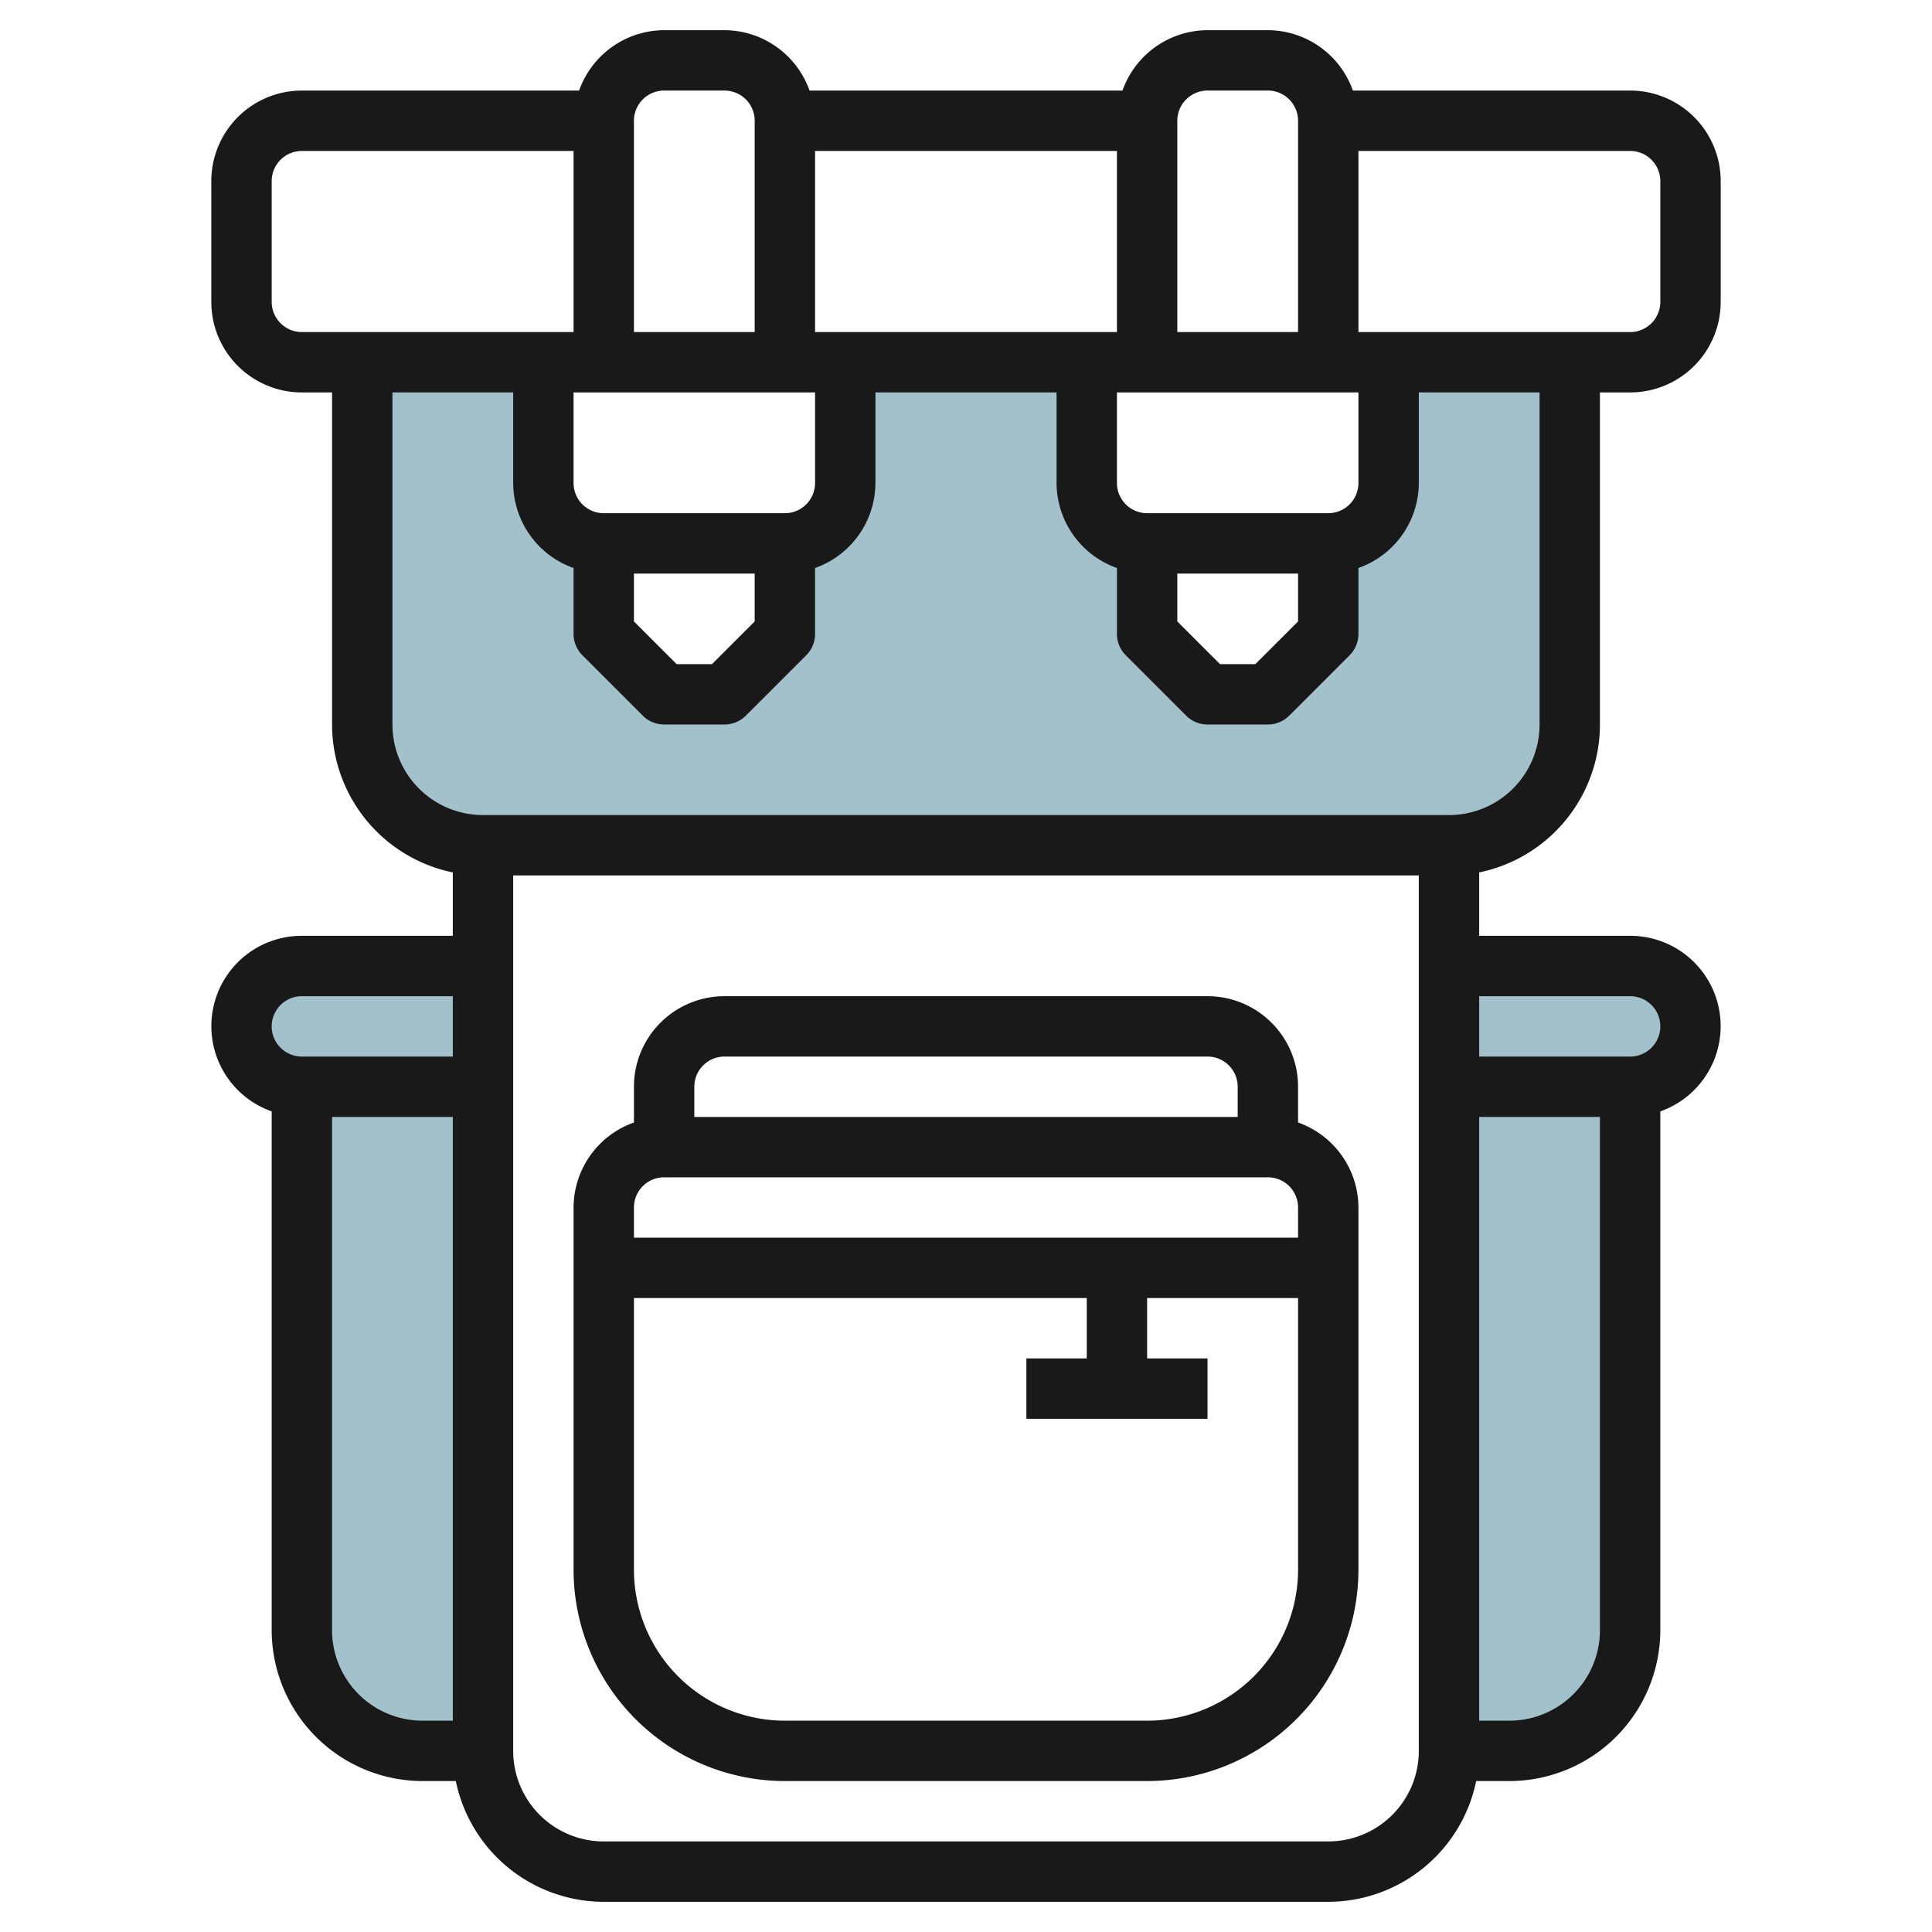
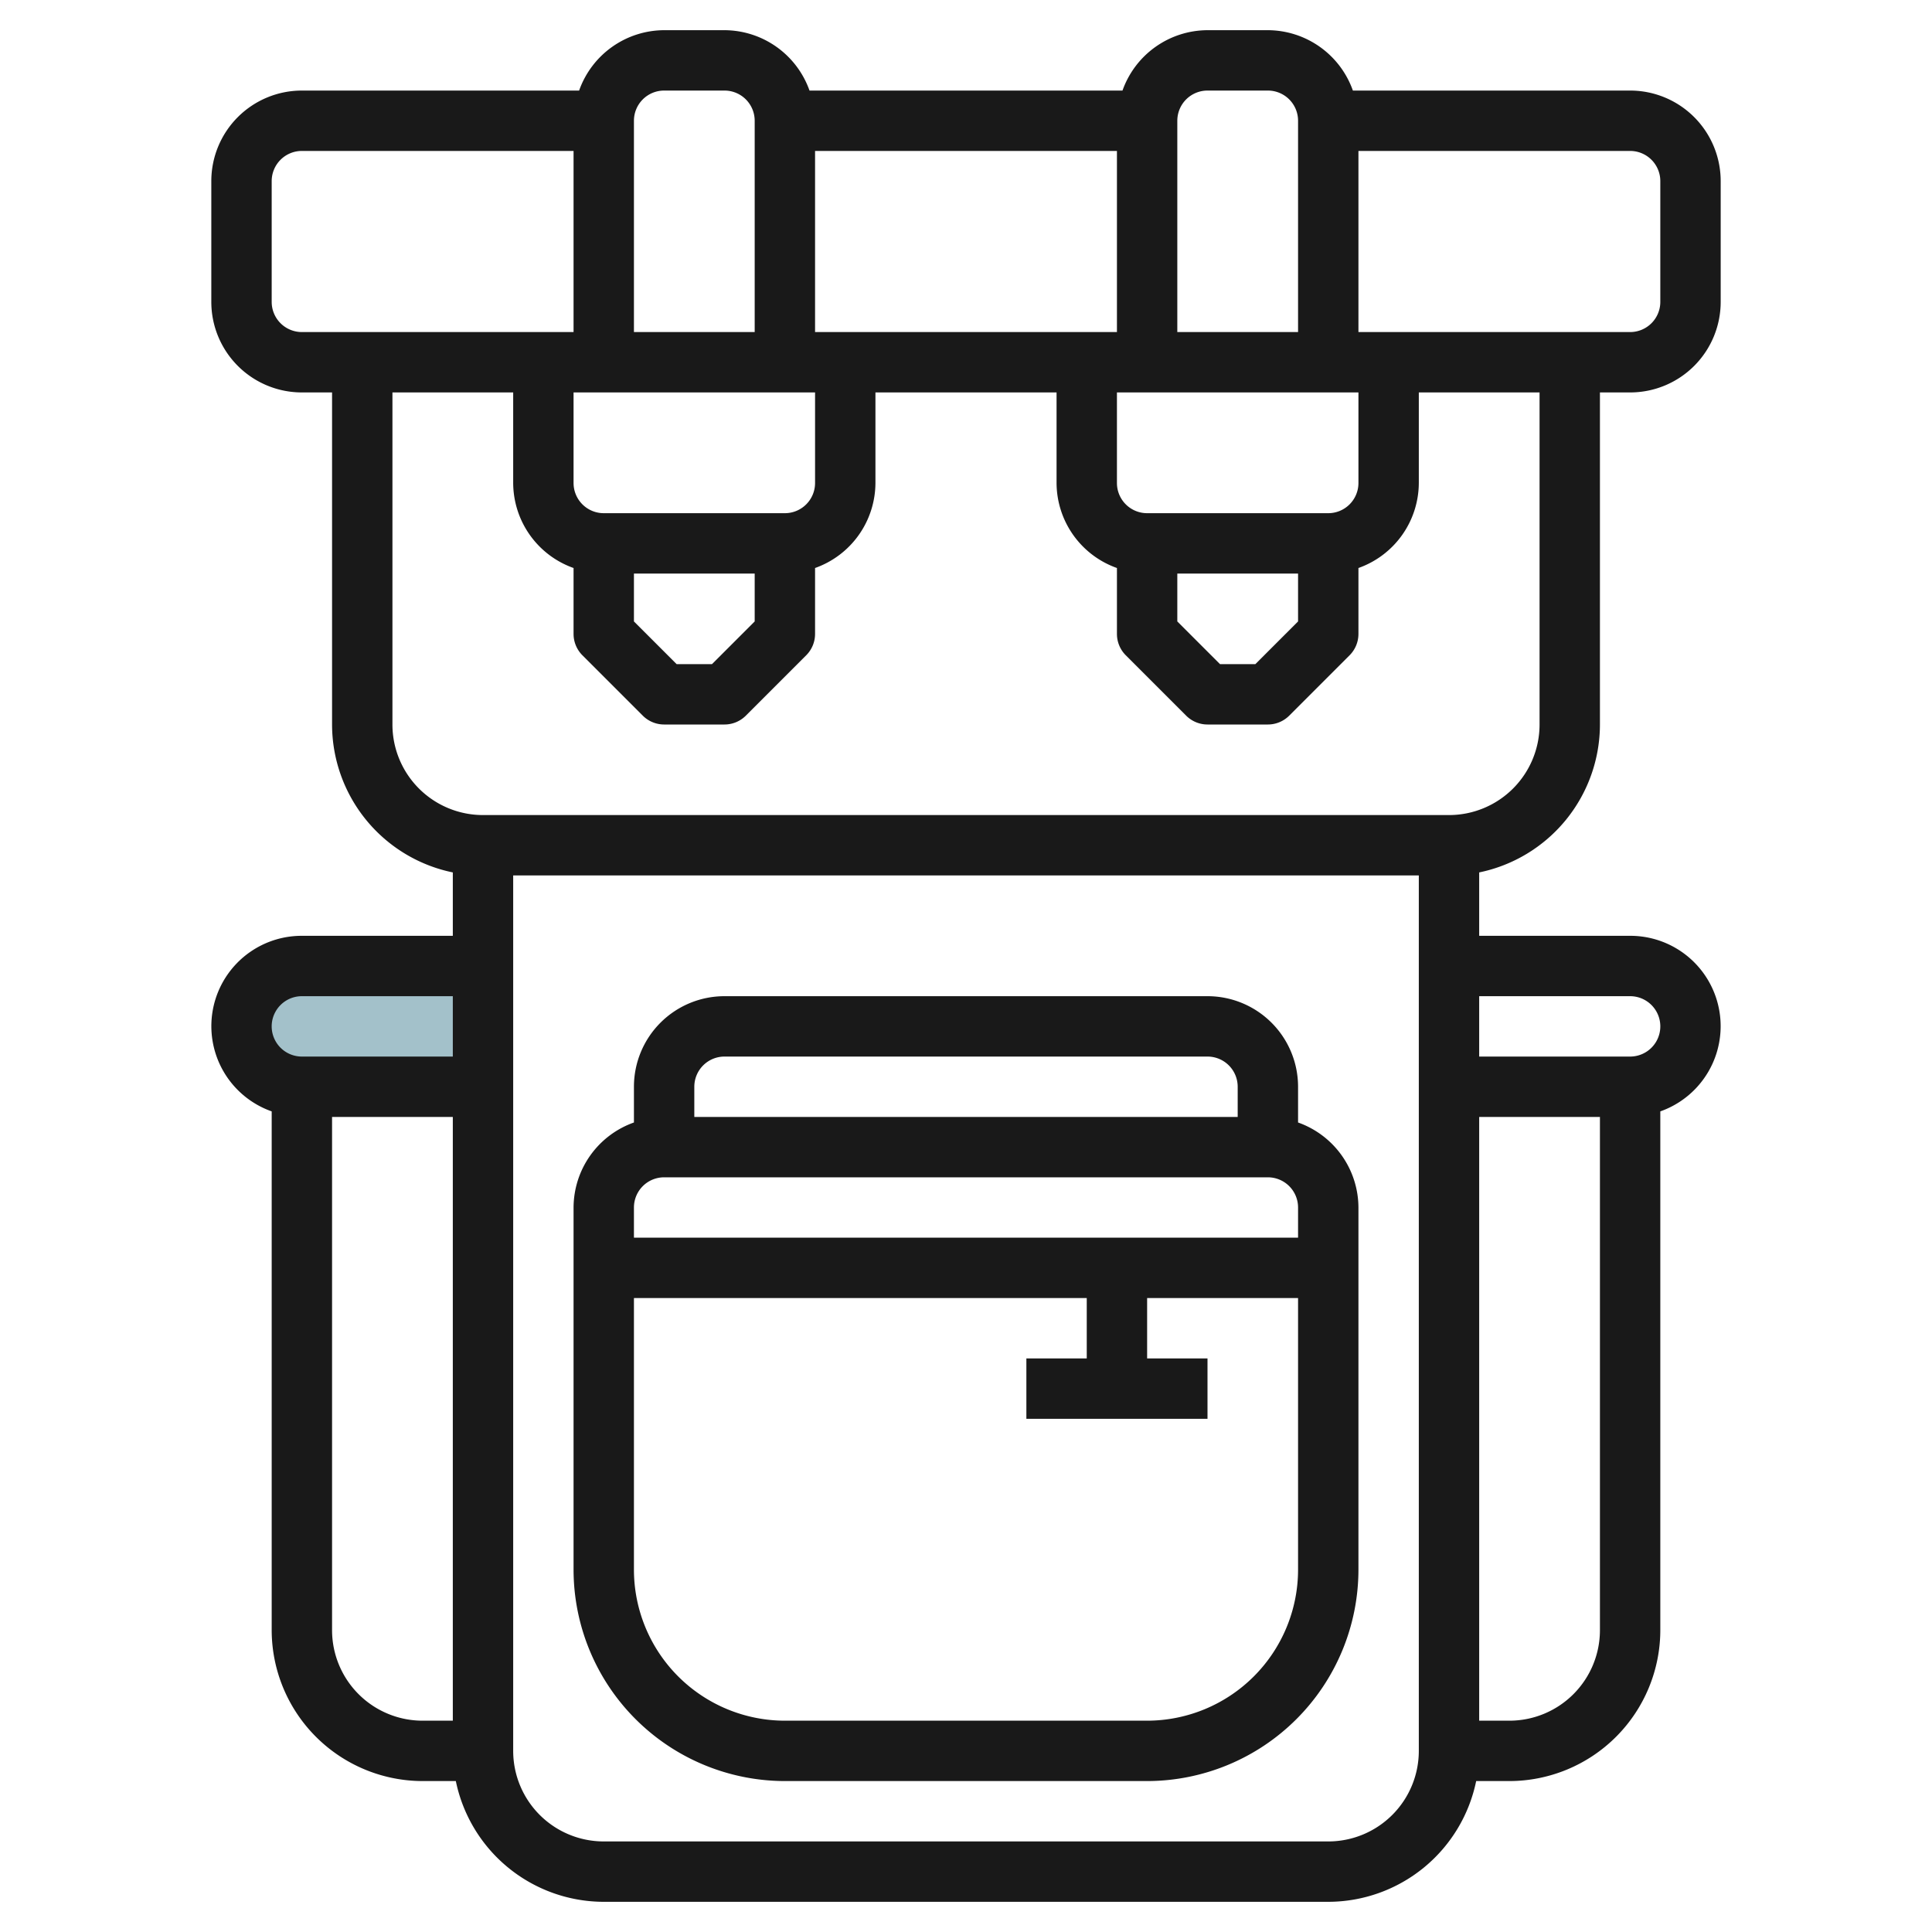
<svg xmlns="http://www.w3.org/2000/svg" id="Layer_3" height="512" viewBox="0 0 64 64" width="512" data-name="Layer 3">
  <g fill="#a3c1ca">
-     <path d="m10 36v18a4 4 0 0 0 4 4h2v-22z" />
    <path d="m16 36h-6a2 2 0 0 1 -2-2 2 2 0 0 1 2-2h6" />
-     <path d="m54 36v18a4 4 0 0 1 -4 4h-2v-22z" />
-     <path d="m48 36h6a2 2 0 0 0 2-2 2 2 0 0 0 -2-2h-6" />
-     <path d="m46 12v4a2 2 0 0 1 -2 2v3l-2 2h-2l-2-2v-3a2 2 0 0 1 -2-2v-4h-8v4a2 2 0 0 1 -2 2v3l-2 2h-2l-2-2v-3a2 2 0 0 1 -2-2v-4h-6v12a4 4 0 0 0 4 4h32a4 4 0 0 0 4-4v-12z" />
  </g>
  <path d="m53 24v-11h1a3 3 0 0 0 3-3v-4a3 3 0 0 0 -3-3h-9.184a3 3 0 0 0 -2.816-2h-2a3 3 0 0 0 -2.816 2h-10.368a3 3 0 0 0 -2.816-2h-2a3 3 0 0 0 -2.816 2h-9.184a3 3 0 0 0 -3 3v4a3 3 0 0 0 3 3h1v11a5.009 5.009 0 0 0 4 4.9v2.1h-5a2.993 2.993 0 0 0 -1 5.816v17.184a5.006 5.006 0 0 0 5 5h1.1a5.009 5.009 0 0 0 4.9 4h24a5.01 5.01 0 0 0 4.9-4h1.1a5.006 5.006 0 0 0 5-5v-17.184a2.993 2.993 0 0 0 -1-5.816h-5v-2.1a5.009 5.009 0 0 0 4-4.9zm2-18v4a1 1 0 0 1 -1 1h-9v-6h9a1 1 0 0 1 1 1zm-34 13h4v1.586l-1.414 1.414h-1.172l-1.414-1.414zm5-2h-6a1 1 0 0 1 -1-1v-3h8v3a1 1 0 0 1 -1 1zm1-6v-6h10v6zm12 8h4v1.586l-1.414 1.414h-1.172l-1.414-1.414zm5-2h-6a1 1 0 0 1 -1-1v-3h8v3a1 1 0 0 1 -1 1zm-4-14h2a1 1 0 0 1 1 1v7h-4v-7a1 1 0 0 1 1-1zm-18 0h2a1 1 0 0 1 1 1v7h-4v-7a1 1 0 0 1 1-1zm-13 7v-4a1 1 0 0 1 1-1h9v6h-9a1 1 0 0 1 -1-1zm4 14v-11h4v3a3 3 0 0 0 2 2.816v2.184a1 1 0 0 0 .293.707l2 2a1 1 0 0 0 .707.293h2a1 1 0 0 0 .707-.293l2-2a1 1 0 0 0 .293-.707v-2.184a3 3 0 0 0 2-2.816v-3h6v3a3 3 0 0 0 2 2.816v2.184a1 1 0 0 0 .293.707l2 2a1 1 0 0 0 .707.293h2a1 1 0 0 0 .707-.293l2-2a1 1 0 0 0 .293-.707v-2.184a3 3 0 0 0 2-2.816v-3h4v11a3 3 0 0 1 -3 3h-32a3 3 0 0 1 -3-3zm-3 9h5v2h-5a1 1 0 0 1 0-2zm1 21v-17h4v20h-1a3 3 0 0 1 -3-3zm33 7h-24a3 3 0 0 1 -3-3v-29h30v29a3 3 0 0 1 -3 3zm6-4h-1v-20h4v17a3 3 0 0 1 -3 3zm4-24a1 1 0 0 1 0 2h-5v-2z" fill="#191919" />
  <path d="m43 37.184v-1.184a3 3 0 0 0 -3-3h-16a3 3 0 0 0 -3 3v1.184a3 3 0 0 0 -2 2.816v12a7.009 7.009 0 0 0 7 7h12a7.009 7.009 0 0 0 7-7v-12a3 3 0 0 0 -2-2.816zm-19-2.184h16a1 1 0 0 1 1 1v1h-18v-1a1 1 0 0 1 1-1zm-2 4h20a1 1 0 0 1 1 1v1h-22v-1a1 1 0 0 1 1-1zm16 18h-12a5.006 5.006 0 0 1 -5-5v-9h15v2h-2v2h6v-2h-2v-2h5v9a5.006 5.006 0 0 1 -5 5z" fill="#191919" />
</svg>